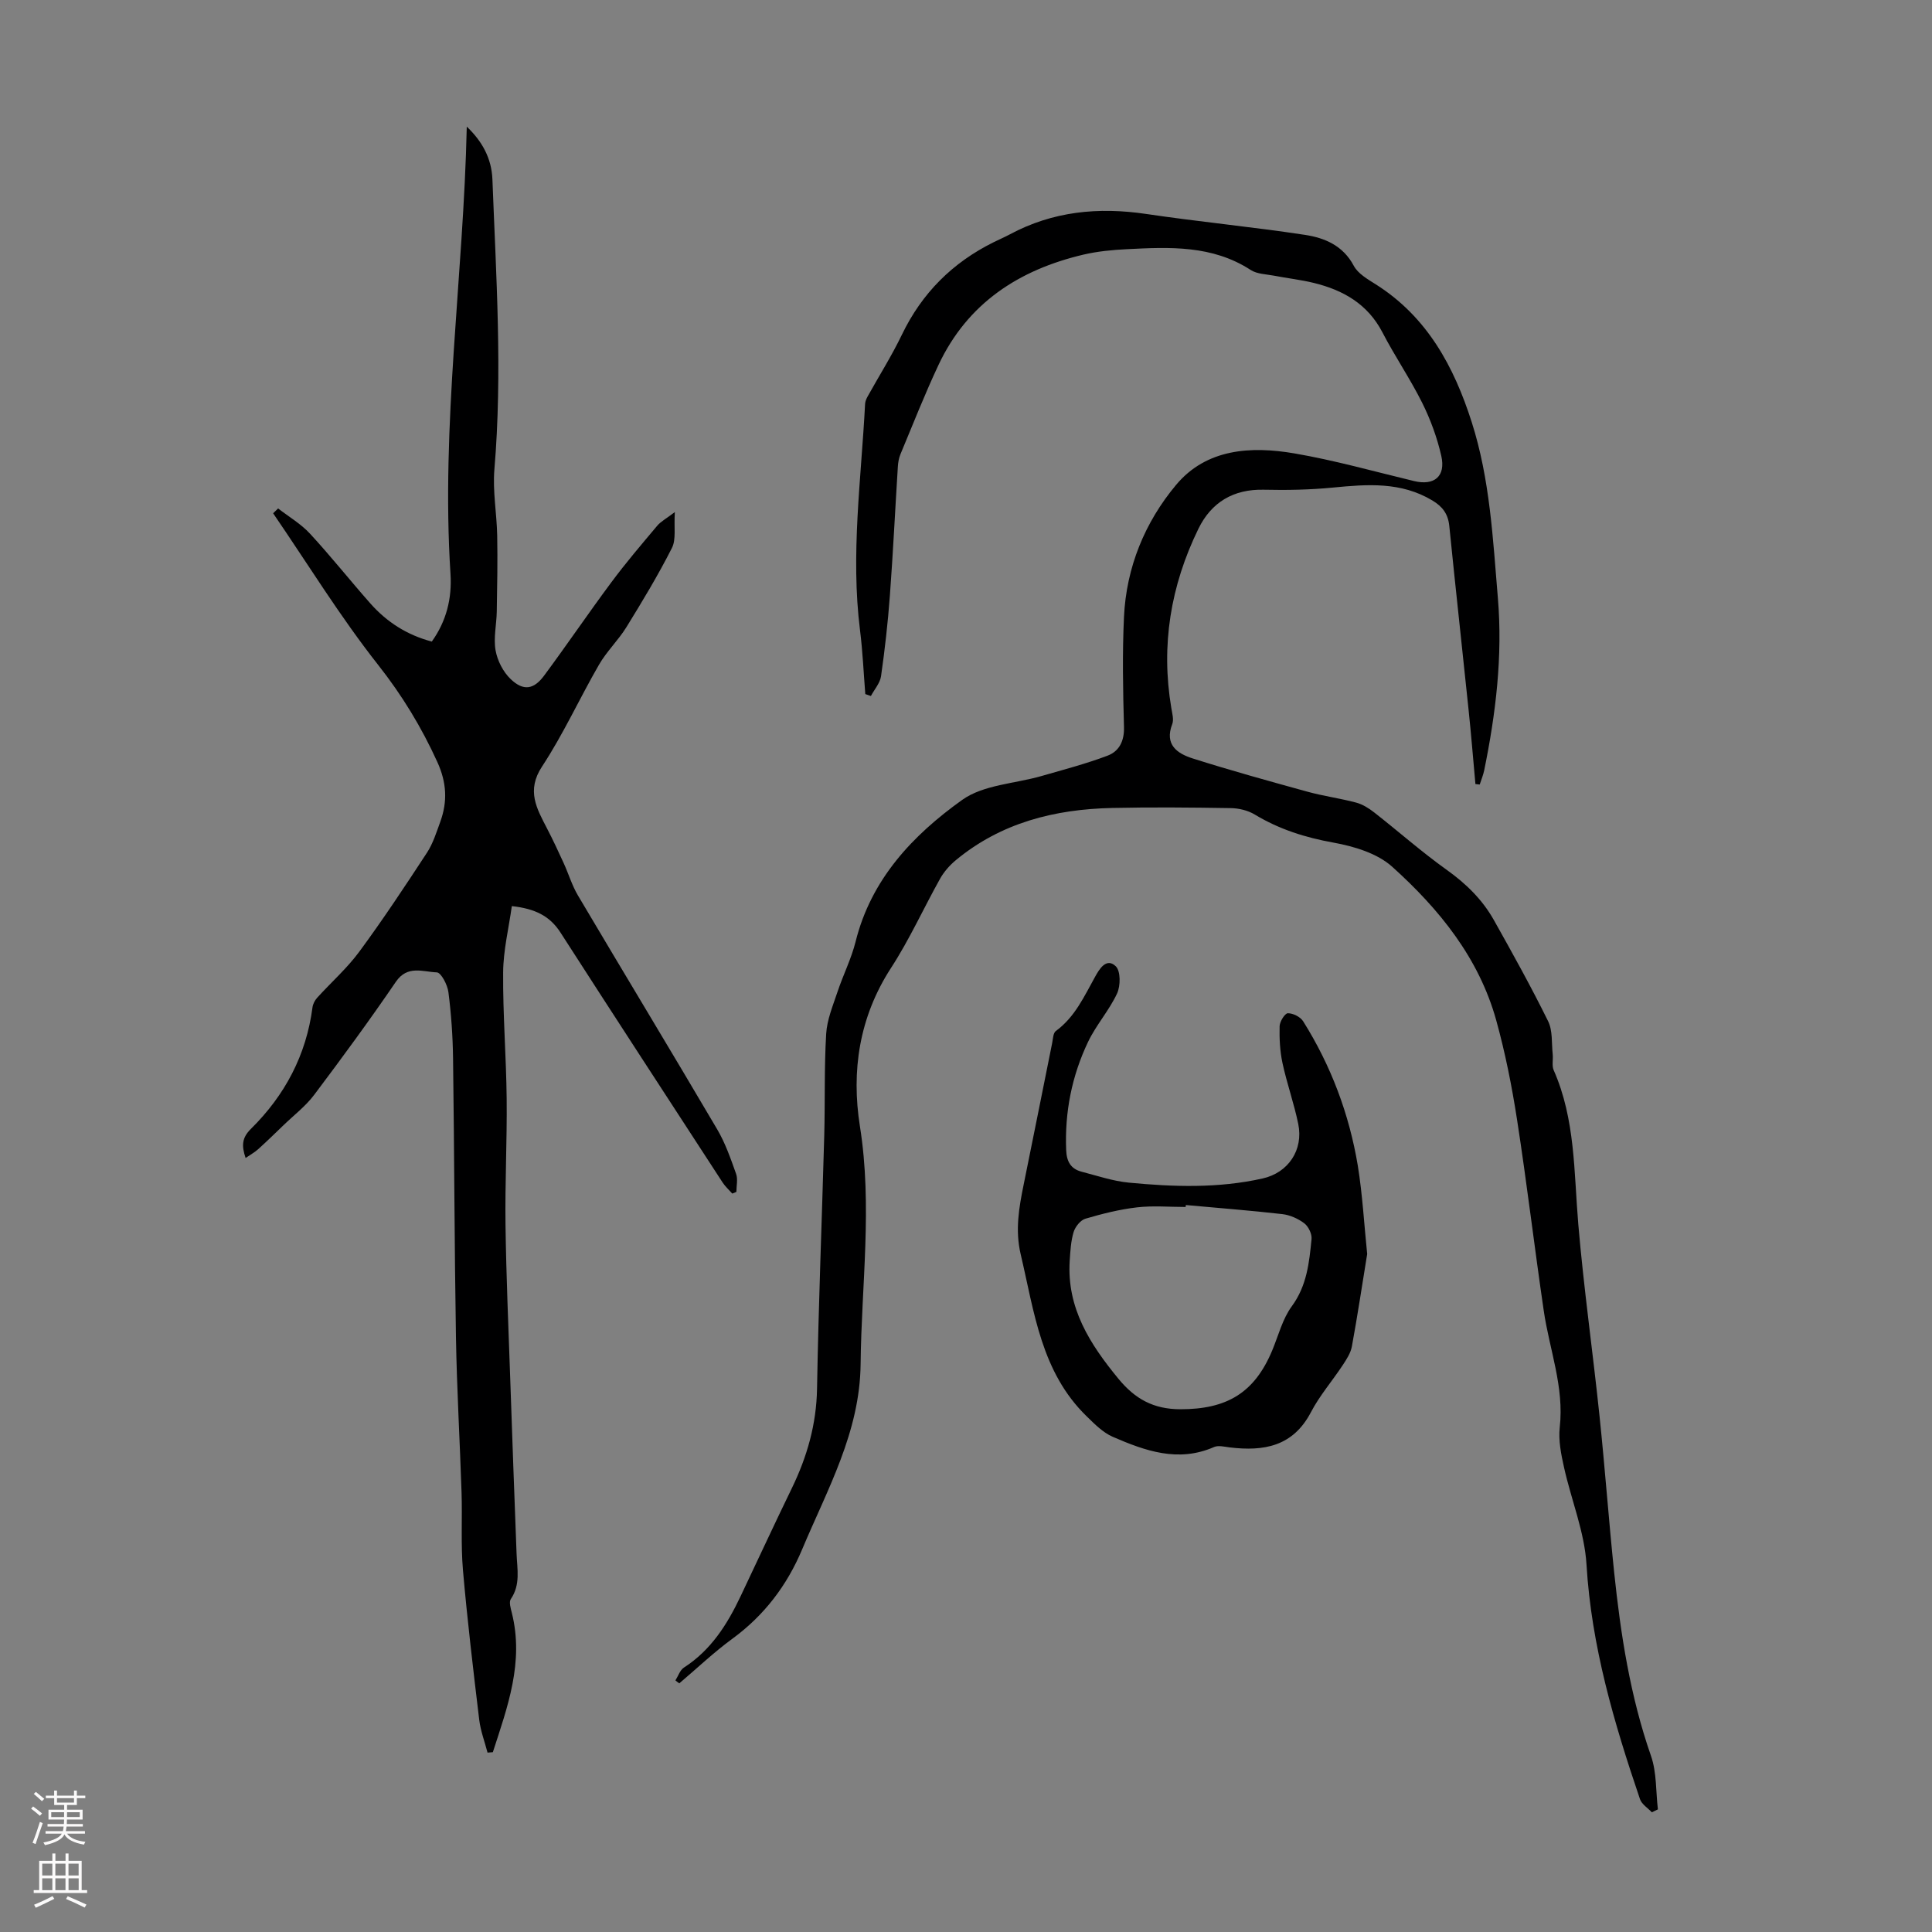
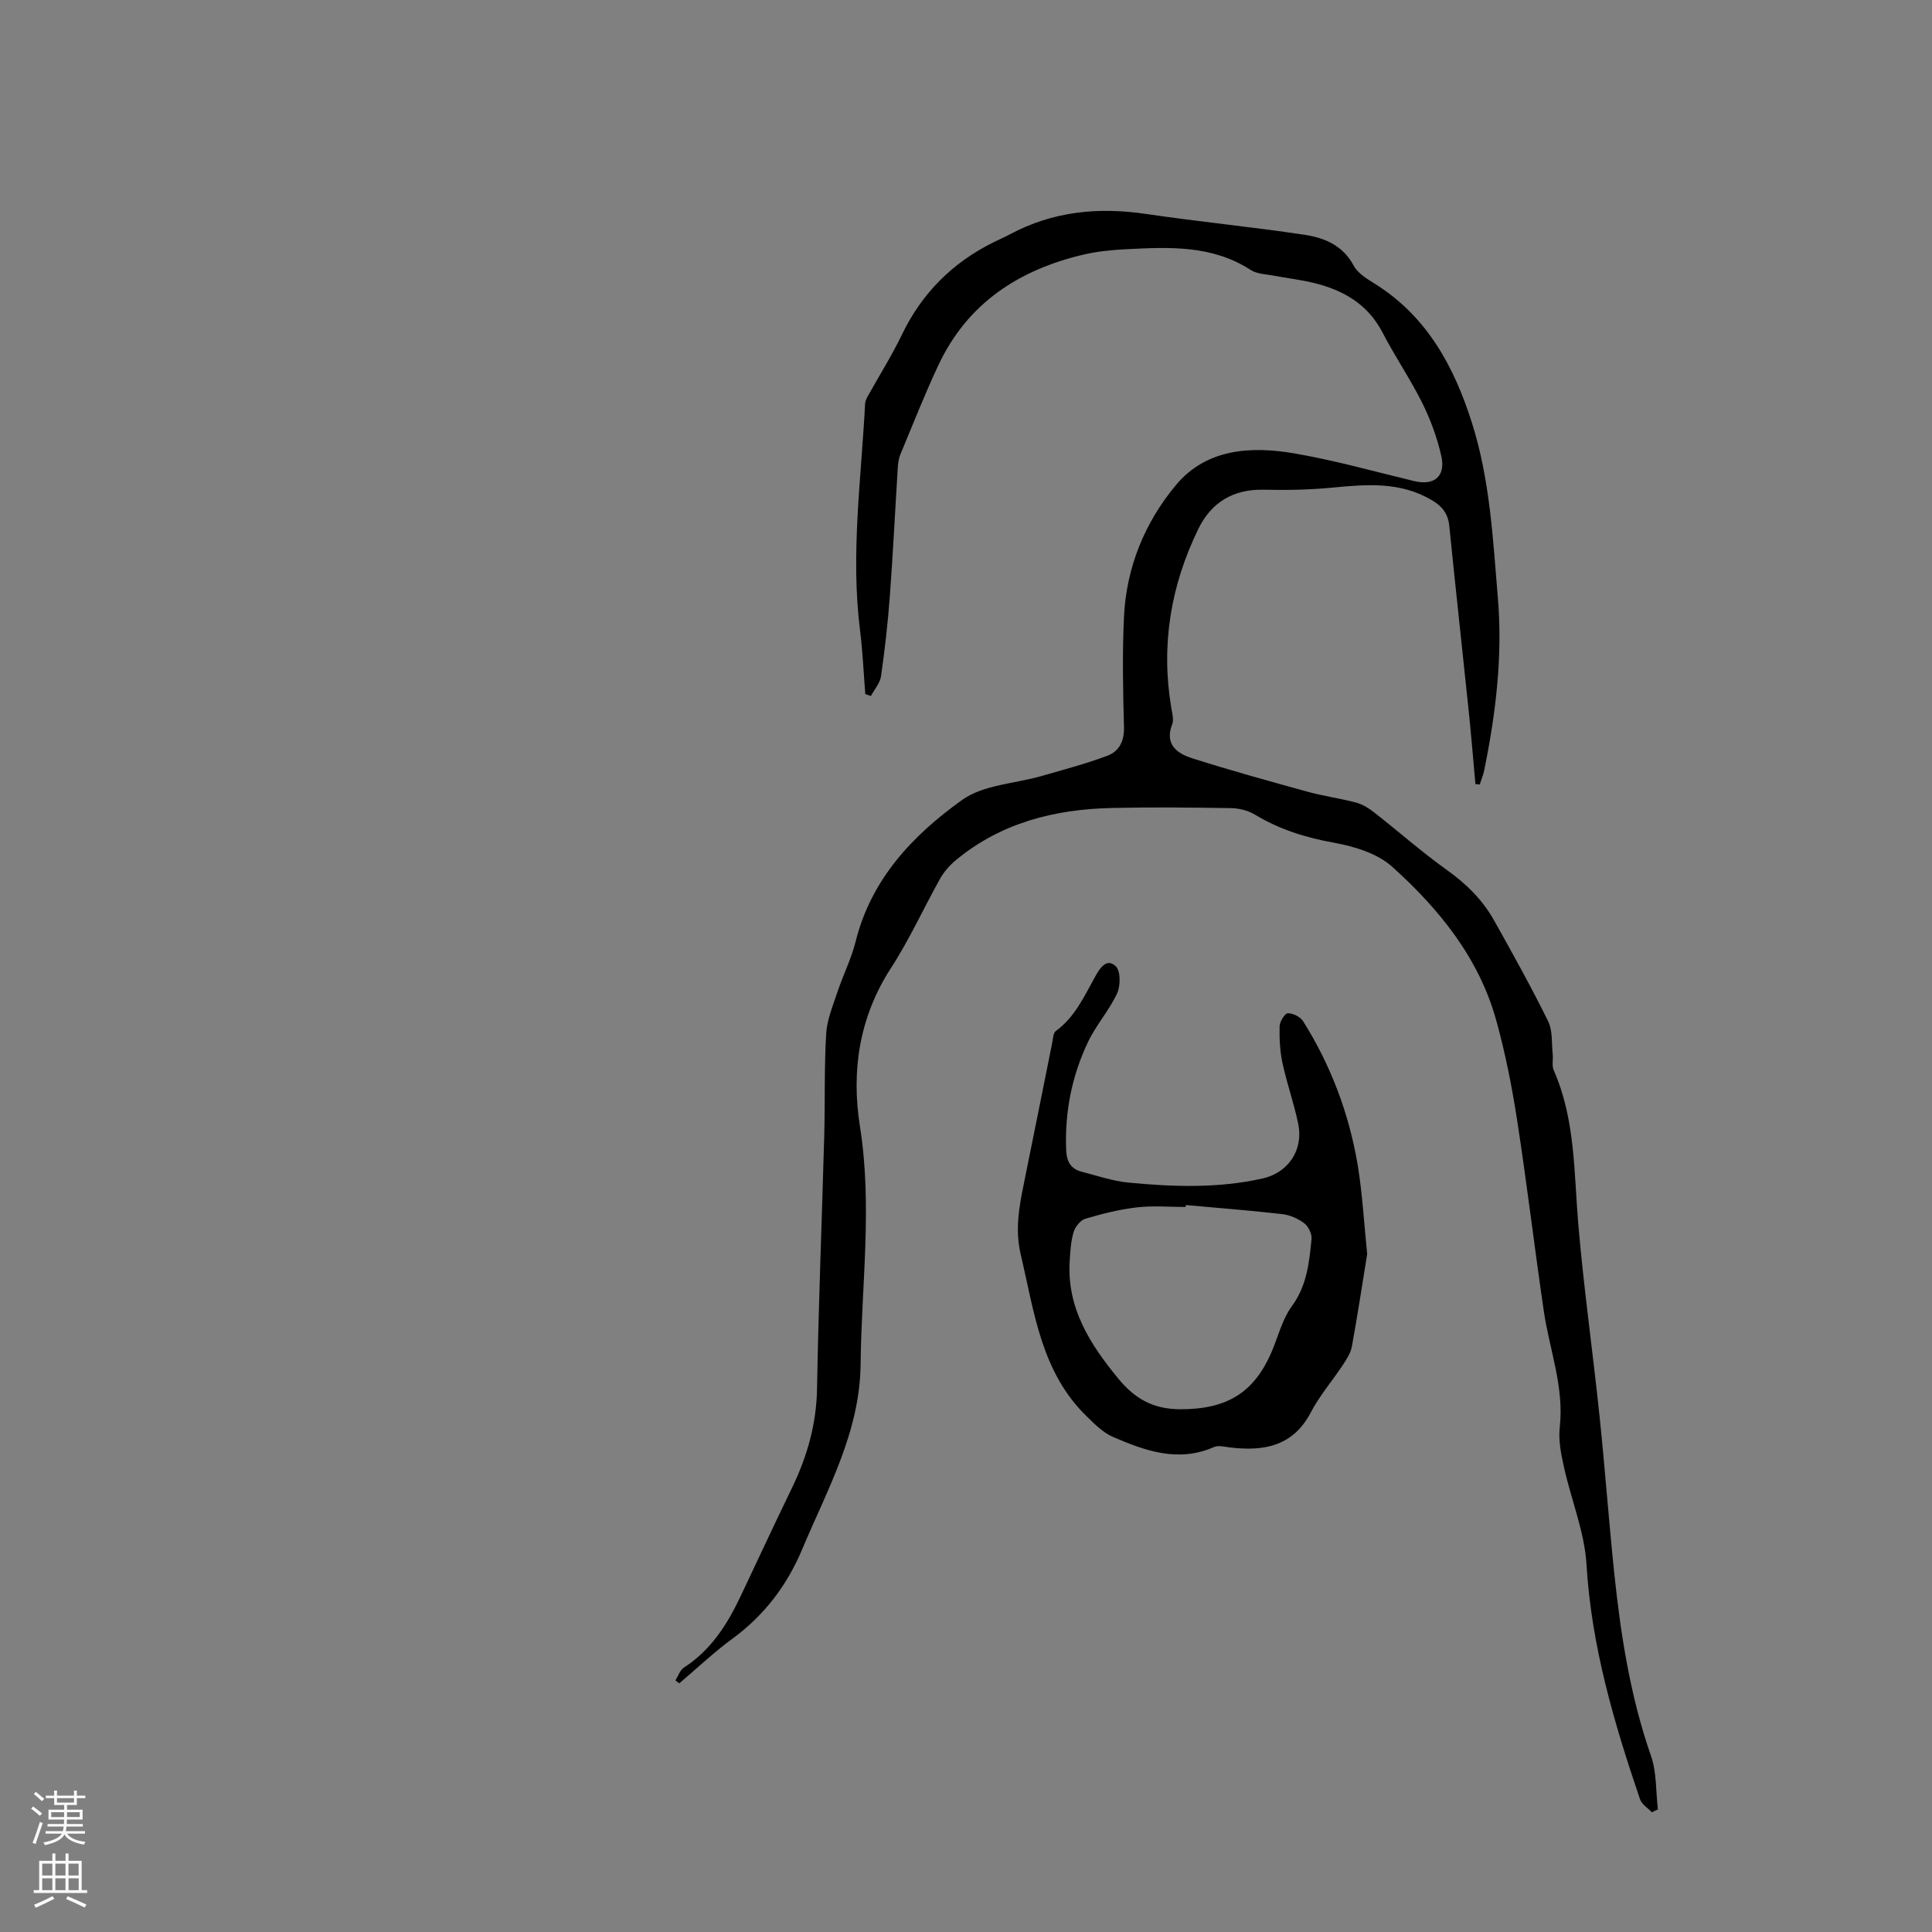
<svg xmlns="http://www.w3.org/2000/svg" enable-background="new 0 0 400 400" viewBox="0 0 400 400">
  <rect x="0" y="0" width="400" height="400" fill="#808080" stroke="none" />
  <g fill="#000001">
    <path d="m139.84 347.91c.57-.9.94-2.12 1.75-2.65 5.61-3.61 8.98-8.94 11.74-14.77 3.54-7.46 7.01-14.96 10.62-22.39 3.16-6.52 5.08-13.22 5.21-20.59.3-17.45 1.01-34.9 1.49-52.35.19-7.03-.02-14.08.4-21.1.17-2.94 1.39-5.84 2.34-8.69 1.16-3.5 2.86-6.84 3.75-10.4 3.21-12.95 11.84-22.05 22.07-29.36 4.41-3.15 10.91-3.35 16.45-4.95 4.58-1.32 9.21-2.53 13.65-4.21 2.39-.9 3.48-3.01 3.4-5.91-.21-7.61-.36-15.24 0-22.83.48-10.25 4.32-19.59 10.78-27.31 6.28-7.52 15.5-8.07 24.49-6.53 8.35 1.43 16.54 3.75 24.79 5.73 4.17 1 6.6-.96 5.63-5.23-.86-3.77-2.23-7.51-3.95-10.97-2.49-4.99-5.67-9.64-8.24-14.6-3.05-5.86-8.11-8.73-14.18-10.22-2.71-.66-5.5-.97-8.24-1.5-1.64-.31-3.52-.33-4.84-1.18-7.96-5.17-16.8-4.76-25.64-4.31-3.01.15-6.05.44-8.97 1.12-13.37 3.14-24.02 10.05-30.03 22.84-2.85 6.06-5.3 12.31-7.88 18.49-.33.8-.49 1.71-.54 2.58-.56 8.9-.99 17.81-1.65 26.7-.41 5.58-1.04 11.14-1.83 16.68-.21 1.44-1.38 2.74-2.1 4.1-.39-.13-.78-.27-1.16-.4-.35-4.4-.54-8.82-1.09-13.2-1.97-15.69.24-31.28 1.05-46.9.03-.52.27-1.06.53-1.53 2.37-4.27 4.99-8.41 7.1-12.8 4.15-8.61 10.49-14.92 19-19.13 1.1-.55 2.24-1.03 3.32-1.61 8.92-4.79 18.35-5.7 28.26-4.23 10.93 1.62 21.95 2.67 32.88 4.33 4.06.62 7.86 2.21 10.08 6.39.87 1.64 2.88 2.79 4.56 3.85 10.65 6.74 16.19 17.02 19.87 28.55 3.78 11.83 4.38 24.16 5.41 36.41 1.01 12.05-.43 23.89-2.83 35.65-.21 1-.61 1.97-.93 2.95-.3-.03-.6-.06-.89-.1-.47-5.14-.88-10.28-1.42-15.41-1.31-12.68-2.72-25.35-3.99-38.03-.25-2.49-1.41-4.02-3.5-5.27-6.49-3.9-13.44-3.37-20.53-2.68-4.77.47-9.6.56-14.4.45-6.25-.14-10.82 2.59-13.5 8.06-5.77 11.82-7.81 24.15-5.62 37.15.18 1.1.55 2.37.19 3.32-1.65 4.27 1.05 6.09 4.21 7.1 7.85 2.49 15.8 4.69 23.74 6.88 3.33.92 6.79 1.38 10.13 2.27 1.34.36 2.63 1.17 3.74 2.04 5.02 3.93 9.81 8.17 14.99 11.87 4.01 2.86 7.4 6.17 9.78 10.41 3.88 6.91 7.73 13.84 11.23 20.94.97 1.96.7 4.54.95 6.84.12 1.1-.21 2.35.2 3.29 4.51 10.21 4.18 21.13 5.1 31.92 1.13 13.25 3.01 26.43 4.39 39.66 1.13 10.77 1.91 21.58 3.03 32.36 1.35 12.91 3.32 25.68 7.63 38.04 1.2 3.44.99 7.37 1.43 11.07-.42.2-.84.41-1.25.61-.84-.9-2.1-1.66-2.46-2.73-5.37-15.79-10.06-31.68-11.07-48.55-.41-6.8-3.18-13.44-4.67-20.2-.6-2.69-1.17-5.55-.87-8.24.94-8.37-2.14-16.09-3.31-24.11-1.93-13.15-3.49-26.36-5.52-39.5-1.07-6.94-2.45-13.88-4.32-20.64-3.59-12.94-11.83-23.06-21.55-31.81-3.09-2.78-7.91-4.22-12.17-4.99-5.83-1.05-11.2-2.75-16.26-5.8-1.43-.87-3.33-1.32-5.02-1.34-8.17-.13-16.35-.21-24.51-.03-11.89.26-23.02 3.04-32.41 10.84-1.25 1.04-2.4 2.35-3.2 3.76-3.44 6.14-6.35 12.62-10.17 18.5-6.61 10.18-8.27 21.36-6.45 32.83 2.62 16.47.31 32.81.14 49.2-.14 14.09-6.89 25.95-12.1 38.36-3.14 7.48-7.85 13.68-14.46 18.52-3.85 2.82-7.33 6.13-10.98 9.23-.28-.19-.54-.4-.8-.61z" />
-     <path d="m57.58 105.27c2.22 1.72 4.72 3.18 6.6 5.22 4.33 4.68 8.29 9.69 12.52 14.47 3.4 3.84 7.59 6.52 12.7 7.87 3.04-4.25 4.19-8.96 3.87-13.99-1.99-30.95 2.69-61.65 3.37-92.62 3.18 3.02 5.14 6.55 5.31 10.93.76 20 2.1 39.99.41 60.02-.38 4.52.49 9.14.58 13.71.1 5.25 0 10.5-.09 15.75-.05 2.68-.7 5.43-.25 8.01.38 2.14 1.57 4.48 3.14 5.97 2.62 2.5 4.77 2.17 6.92-.74 4.73-6.38 9.18-12.95 13.92-19.32 2.99-4.03 6.26-7.86 9.49-11.7.74-.88 1.85-1.46 3.65-2.83-.21 3.16.3 5.65-.61 7.44-2.84 5.61-6.11 11.02-9.42 16.39-1.68 2.72-4.09 5.01-5.68 7.78-4.03 6.97-7.37 14.36-11.78 21.06-3.3 5.01-1.1 8.71 1.04 12.86 1.22 2.34 2.33 4.74 3.43 7.14 1.02 2.23 1.72 4.62 2.96 6.71 9.57 16.16 19.3 32.23 28.83 48.42 1.68 2.85 2.79 6.07 3.91 9.21.4 1.11.06 2.48.06 3.74-.28.12-.56.23-.85.35-.67-.76-1.44-1.45-1.99-2.28-11.22-17.24-22.45-34.47-33.58-51.77-2.21-3.44-5.27-4.94-10.07-5.47-.64 4.59-1.77 9.16-1.8 13.74-.07 8.71.64 17.43.73 26.15s-.36 17.44-.24 26.16c.15 10.73.62 21.45.99 32.17.41 11.95.84 23.9 1.3 35.84.12 3.21.85 6.42-1.19 9.41-.42.61-.03 1.9.2 2.82 2.57 10.23-.89 19.52-3.92 28.88-.37.03-.73.06-1.1.09-.59-2.26-1.44-4.49-1.72-6.78-1.24-10.32-2.47-20.65-3.37-31-.46-5.32-.12-10.71-.29-16.06-.35-10.73-.98-21.45-1.16-32.19-.32-19.24-.34-38.49-.6-57.73-.06-4.57-.38-9.15-.96-13.68-.19-1.52-1.52-4.07-2.41-4.1-2.85-.1-6.07-1.57-8.47 1.95-5.42 7.94-11.12 15.71-16.9 23.39-1.77 2.36-4.21 4.22-6.35 6.29-1.73 1.67-3.46 3.35-5.25 4.97-.69.63-1.54 1.09-2.61 1.83-.88-2.59-.74-4.21 1.09-6.02 7.03-6.94 11.47-15.27 12.76-25.18.09-.69.49-1.45.96-1.97 2.9-3.2 6.19-6.1 8.74-9.56 4.9-6.65 9.47-13.56 14-20.48 1.26-1.93 1.97-4.25 2.77-6.44 1.5-4.15 1.31-8.06-.6-12.28-3.3-7.26-7.3-13.84-12.28-20.16-7.86-9.98-14.55-20.88-21.74-31.39.36-.33.7-.66 1.03-1z" />
    <path d="m283.06 259.63c-1.06 6.5-2.01 12.84-3.17 19.15-.25 1.36-1.11 2.67-1.9 3.87-2.16 3.27-4.77 6.28-6.57 9.72-3.72 7.12-9.78 8.15-16.81 7.3-1.08-.13-2.35-.47-3.25-.08-7.43 3.26-14.28.79-20.99-2.12-2.02-.88-3.74-2.63-5.37-4.22-9.45-9.17-10.86-21.6-13.67-33.53-1.19-5.04-.36-9.71.62-14.52 1.99-9.74 3.92-19.5 5.89-29.25.17-.86.2-2.08.76-2.49 3.97-2.9 5.87-7.19 8.16-11.29.79-1.42 2.28-4.02 4.25-2.11 1.02.99 1 4.05.27 5.62-1.63 3.51-4.33 6.52-6 10.01-3.37 7.06-4.86 14.57-4.54 22.45.1 2.37.97 3.87 3.2 4.45 3.23.84 6.46 1.94 9.75 2.26 9.25.89 18.54 1.2 27.72-.86 5.32-1.19 8.48-5.91 7.38-11.28-.87-4.26-2.36-8.39-3.27-12.64-.53-2.47-.65-5.08-.59-7.61.03-.96 1.09-2.67 1.7-2.68 1.07-.01 2.59.74 3.17 1.66 5.77 9.19 9.54 19.22 11.32 29.9.98 6.06 1.31 12.21 1.94 18.29zm-37.54-10.14c-.02.13-.03.27-.05.4-3.36 0-6.75-.3-10.06.08-3.61.42-7.2 1.32-10.69 2.35-1.02.3-2.1 1.66-2.44 2.76-.57 1.9-.68 3.96-.81 5.96-.62 9.78 4.2 17.26 10.09 24.42 3.43 4.17 7.24 6.3 12.82 6.31 9.57.01 15.33-3.34 19.02-12.18 1.29-3.09 2.13-6.53 4.06-9.15 3.12-4.25 3.6-9.04 4.08-13.89.11-1.06-.63-2.61-1.49-3.27-1.28-.97-2.97-1.73-4.56-1.91-6.64-.76-13.31-1.27-19.97-1.88z" />
  </g>
  <path d="m6.44 374.46.42-.45c.65.47 1.27.95 1.85 1.44l-.45.49c-.65-.56-1.25-1.06-1.82-1.48m.93 7.33-.63-.26c.55-1.36 1.05-2.8 1.52-4.33.19.1.38.19.59.27-.46 1.29-.95 2.73-1.48 4.32m-.38-10.38.44-.42c.43.34 1.01.82 1.74 1.44l-.49.49c-.53-.51-1.09-1.01-1.69-1.51m2.5.35h1.72v-1.04h.59v1.04h3.52v-1.04h.59v1.04h1.75v.53h-1.75v1.42h-2.03v.97h3.22v2.03h-3.24c0 .35-.01.66-.03.93h3.32v.53h-3.37c-.03.27-.08.58-.15.94h3.96v.53h-3.71c.67.92 1.93 1.48 3.79 1.68-.13.24-.23.44-.29.59-2.13-.38-3.48-1.08-4.04-2.12-.43.97-1.77 1.72-4.03 2.23-.09-.19-.2-.37-.33-.55 2.1-.42 3.37-1.03 3.81-1.83h-3.36v-.53h3.58c.08-.29.13-.61.16-.94h-3.33v-.53h3.39c.02-.27.04-.58.04-.93h-3.23v-2.03h3.25v-.97h-2.07v-1.42h-1.73zm1.12 3.44v1h2.65c.01-.3.02-.44.01-.4v-.25-.35zm1.19-2h3.52v-.91h-3.52zm4.71 2h-2.63v.59c0 .15-.01.28-.01.4h2.64z" fill="#fbfafa" />
  <path d="m13.56 383.74h.63v1.52h2.72v6.07h1.13v.6h-11.06v-.6h1.13v-6.07h2.73v-1.52h.63v1.52h2.1v-1.52zm-2.69 8.83.38.56c-1.24.63-2.53 1.25-3.85 1.85-.1-.21-.21-.42-.34-.63 1.36-.55 2.63-1.15 3.81-1.78m-2.13-4.27h2.1v-2.45h-2.1zm0 3.04h2.1v-2.46h-2.1zm2.72-3.04h2.1v-2.45h-2.1zm0 3.04h2.1v-2.46h-2.1zm6.07 3.6c-1.41-.71-2.7-1.3-3.86-1.78l.35-.56c1.45.62 2.75 1.19 3.88 1.72zm-1.25-9.09h-2.1v2.45h2.1zm-2.09 5.49h2.1v-2.46h-2.1z" fill="#fbfafa" />
</svg>